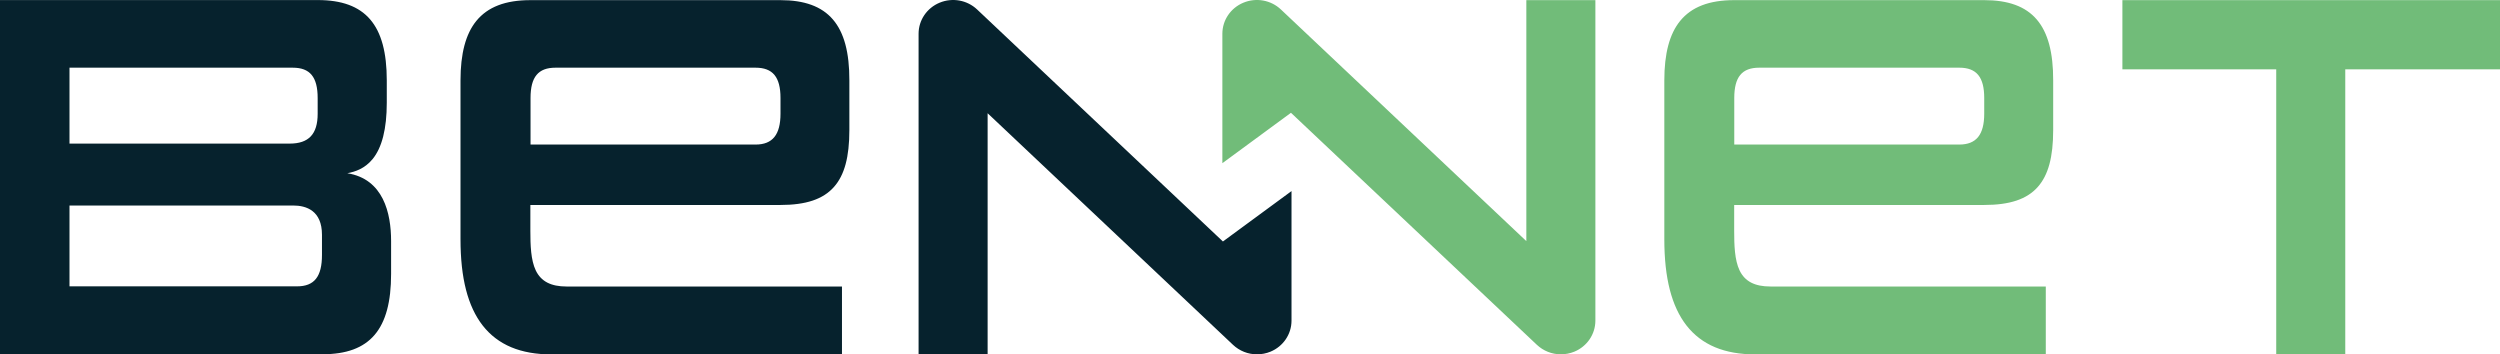
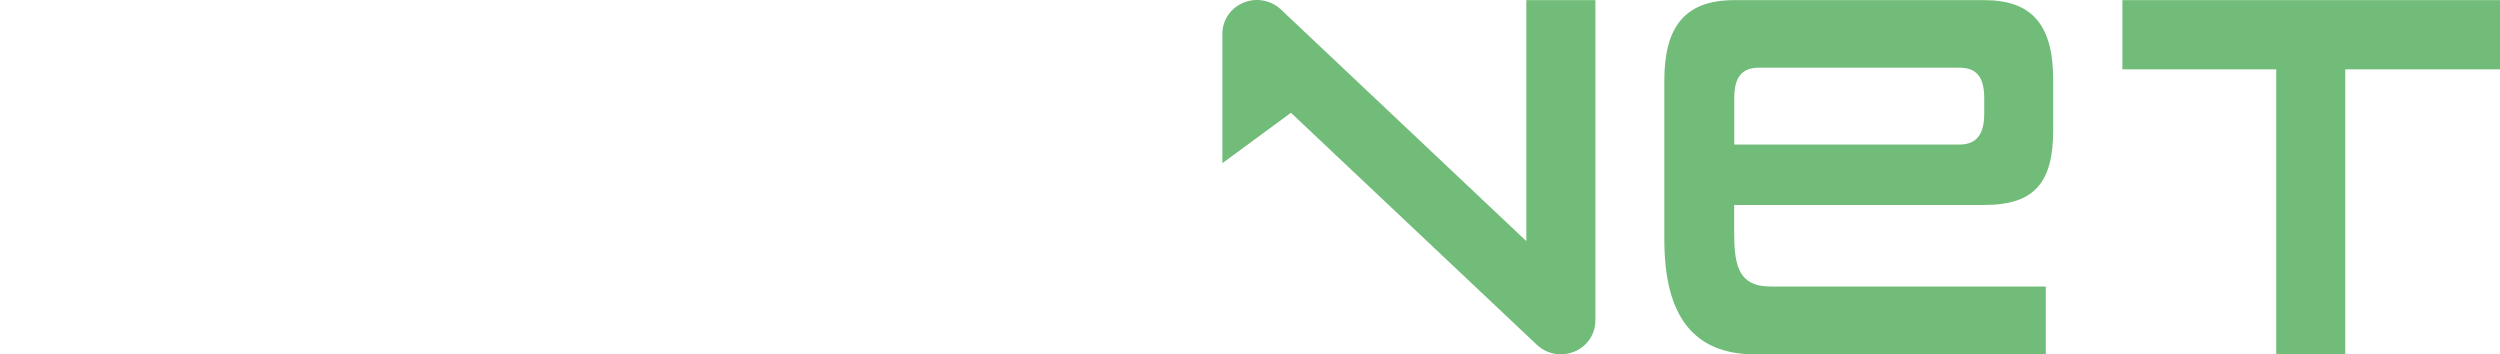
<svg xmlns="http://www.w3.org/2000/svg" height="37" viewBox="0 0 261 37" width="261">
  <g fill="none">
-     <path d="m36.264 18.085c.836-.156 1.814-.487 2.622-1.46.996-1.203 1.494-3.186 1.494-5.895v-2.341c0-5.794-2.227-8.383-7.208-8.383h-33.172v36.977h33.67c4.952 0 7.161-2.589 7.161-8.383v-3.434c0-2.911-.799-6.474-4.567-7.08zm-29.009-3.094v-7.924h23.315c1.795 0 2.594.973 2.594 3.168v1.644c0 2.121-.93 3.113-2.923 3.113zm0 14.903v-8.439h23.352c1.372 0 3.007.533 3.007 3.058v2.103c0 2.268-.799 3.278-2.603 3.278zm74.22-29.879h-26.096c-2.612 0-4.454.707-5.648 2.167-1.109 1.359-1.654 3.397-1.654 6.216v16.565c0 4.077.761 7.024 2.321 9.026 1.588 2.02 3.947 3.012 7.208 3.012h30.297v-7.089h-28.746c-1.645 0-2.669-.533-3.223-1.68-.517-1.084-.564-2.635-.564-4.132v-2.7h26.096c2.678 0 4.464-.597 5.601-1.882 1.099-1.24 1.607-3.122 1.607-5.941v-5.179c.019-5.803-2.208-8.383-7.198-8.383zm-26.087 15.077v-4.857c0-2.195.799-3.168 2.603-3.168h20.89c1.795 0 2.603.973 2.603 3.168v1.634c0 2.195-.827 3.223-2.603 3.223zm46.62-14.104c-1.043-.983-2.575-1.258-3.909-.707-1.334.551-2.199 1.827-2.199 3.241v33.442h7.208v-25.141l25.617 24.177c.677.634 1.56.992 2.5.992.489 0 .959-.092 1.41-.275 1.334-.551 2.199-1.827 2.199-3.241v-13.526l-7.161 5.261z" fill="#06222d" />
    <path d="m221.578.014v7.226h16.06v29.741h7.208v-29.741h16.154v-7.226zm-62.238 25.15-25.617-24.177c-1.043-.983-2.575-1.258-3.909-.707-1.334.551-2.199 1.827-2.199 3.241v13.516l7.161-5.261 25.673 24.223c.677.634 1.56.992 2.5.992.489 0 .959-.092 1.41-.275 1.334-.551 2.199-1.827 2.199-3.241v-33.46h-7.208v25.15zm47.813-25.15h-26.096c-2.612 0-4.454.707-5.648 2.167-1.109 1.359-1.654 3.397-1.654 6.216v16.565c0 4.077.761 7.024 2.321 9.026 1.588 2.02 3.947 3.012 7.208 3.012h30.297v-7.089h-28.746c-1.645 0-2.669-.533-3.223-1.68-.517-1.084-.564-2.635-.564-4.132v-2.7h26.096c2.678 0 4.464-.597 5.601-1.882 1.099-1.24 1.607-3.122 1.607-5.941v-5.179c.019-5.803-2.208-8.383-7.198-8.383zm0 10.22v1.634c0 2.195-.827 3.223-2.603 3.223h-23.493v-4.857c0-2.195.799-3.168 2.603-3.168h20.89c1.804 0 2.603.983 2.603 3.168z" fill="#71bc79" />
  </g>
</svg>